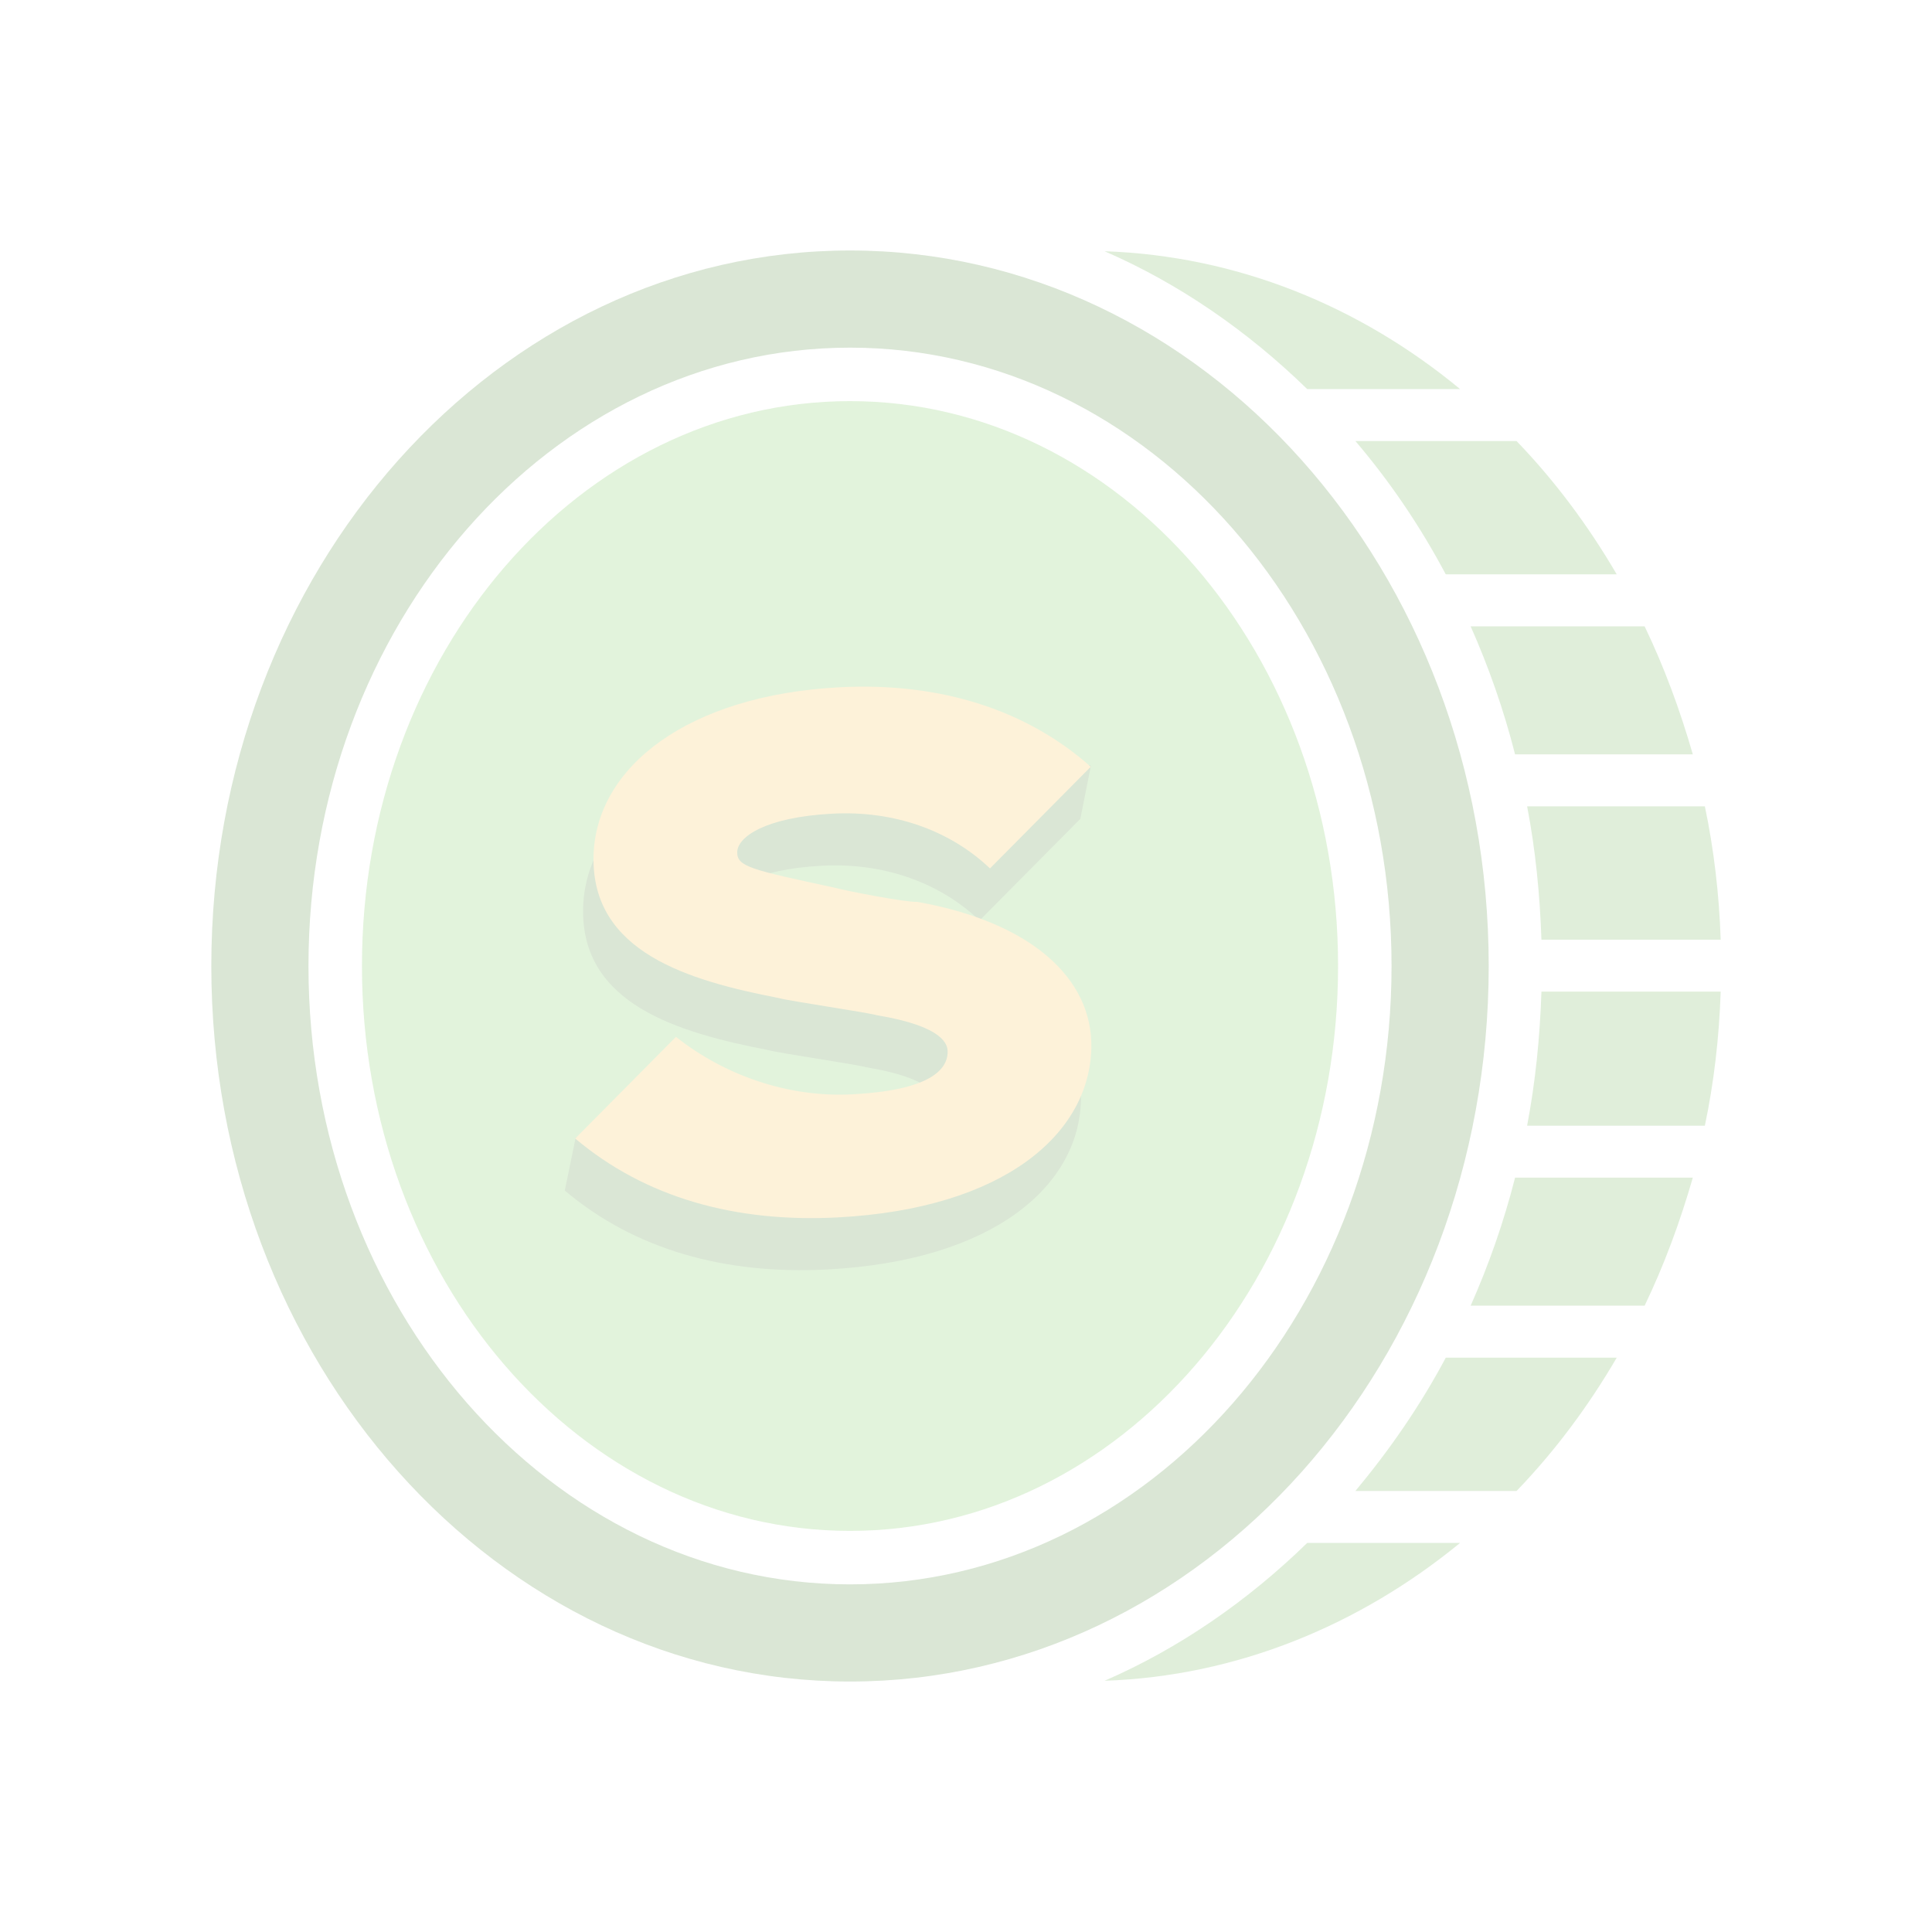
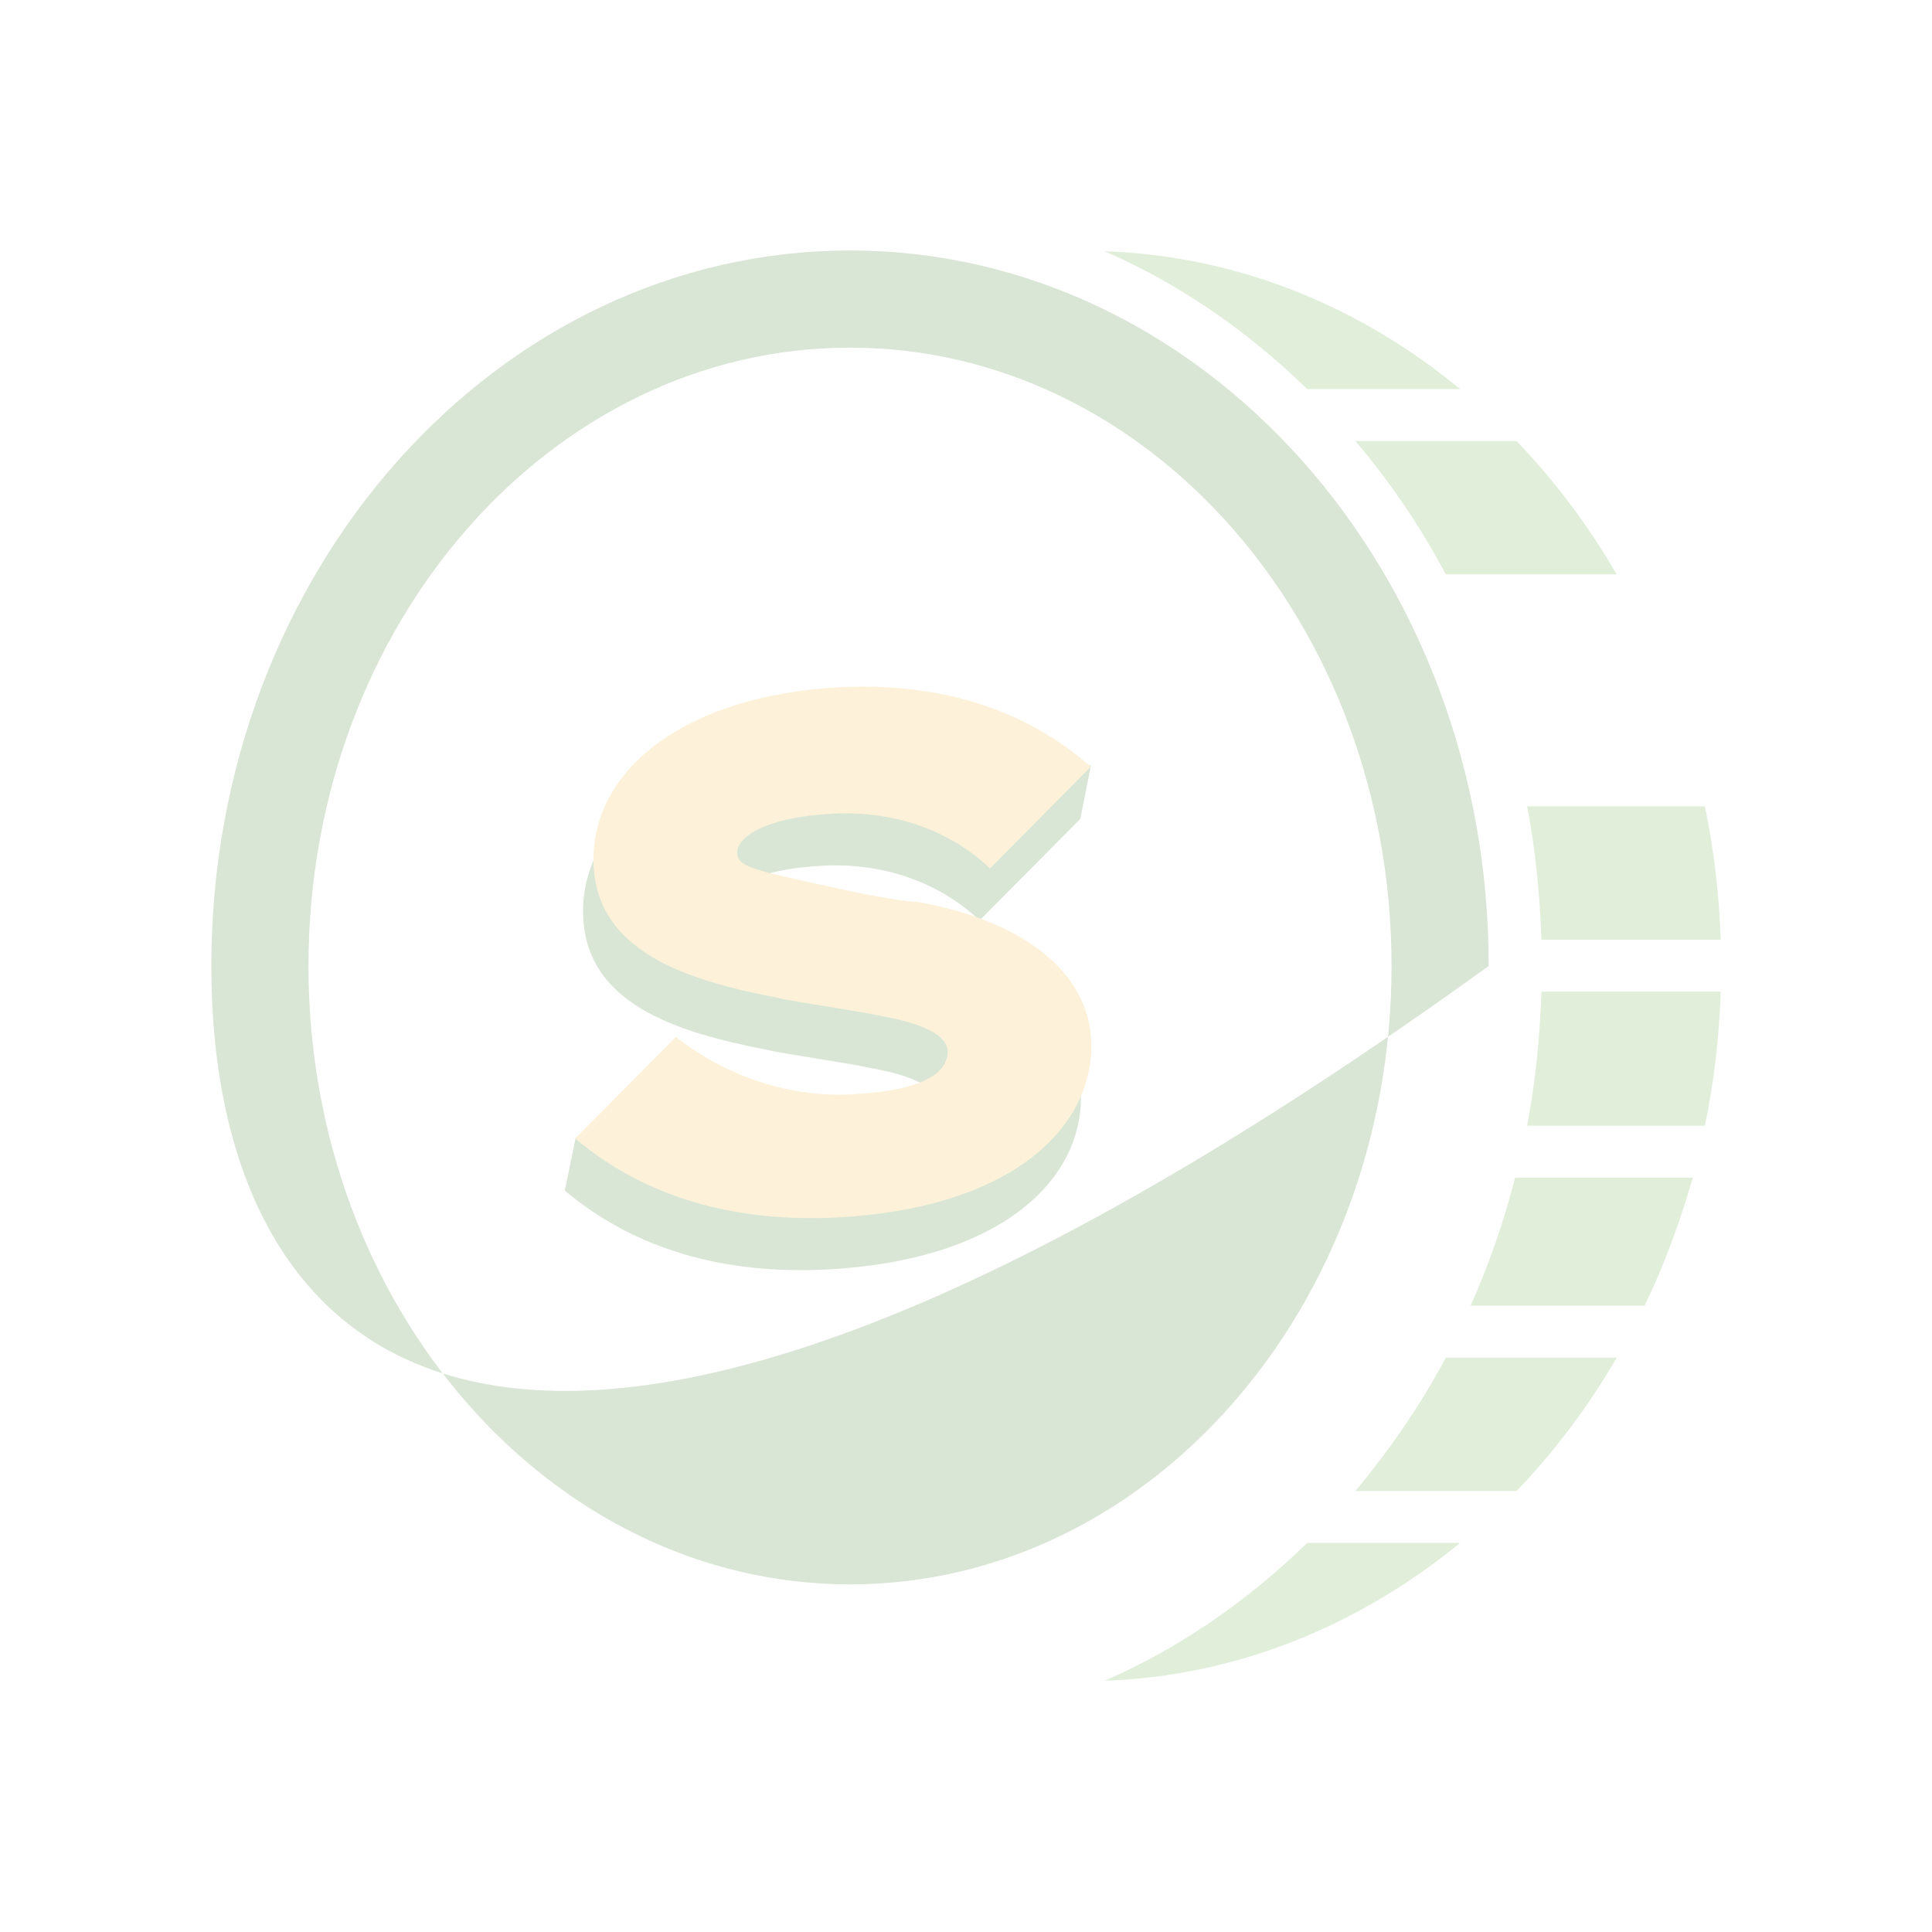
<svg xmlns="http://www.w3.org/2000/svg" width="655" height="655" viewBox="0 0 655 655" fill="none">
  <g opacity="0.2">
    <path fill-rule="evenodd" clip-rule="evenodd" d="M495.008 523.098C461.047 550.931 419.425 568.294 374.483 569.826C399.763 558.846 423 542.76 443.172 523.098H495.008Z" fill="#63AC48" />
    <path fill-rule="evenodd" clip-rule="evenodd" d="M548.12 460.287C538.416 476.885 527.181 491.95 514.158 505.484H459.514C471.004 491.695 481.474 476.629 490.156 460.287H548.12Z" fill="#63AC48" />
    <path fill-rule="evenodd" clip-rule="evenodd" d="M573.913 399.254C569.572 414.319 564.21 428.874 557.571 442.663H498.585C504.713 428.874 509.82 414.319 513.651 399.254H573.913Z" fill="#63AC48" />
    <path fill-rule="evenodd" clip-rule="evenodd" d="M583.359 336.187C582.848 351.763 581.061 367.084 577.997 381.639H517.734C520.543 366.828 522.075 351.763 522.586 336.187H583.359Z" fill="#63AC48" />
    <path fill-rule="evenodd" clip-rule="evenodd" d="M577.997 273.369C581.061 287.924 582.848 303.245 583.359 318.566H522.586C522.075 303.245 520.543 287.924 517.734 273.369H577.997Z" fill="#63AC48" />
-     <path fill-rule="evenodd" clip-rule="evenodd" d="M557.568 212.339C564.207 226.128 569.569 240.683 573.91 255.748H513.648C509.817 240.683 504.71 226.128 498.582 212.339H557.568Z" fill="#63AC48" />
    <path fill-rule="evenodd" clip-rule="evenodd" d="M514.158 149.527C527.181 163.061 538.416 178.126 548.12 194.724H490.156C481.474 178.382 471.26 163.316 459.514 149.527H514.158Z" fill="#63AC48" />
    <path fill-rule="evenodd" clip-rule="evenodd" d="M374.484 85.177C419.426 86.709 461.048 103.817 495.009 131.906H443.173C423.001 112.244 399.764 96.157 374.484 85.177Z" fill="#63AC48" />
-     <path fill-rule="evenodd" clip-rule="evenodd" d="M288.176 84.922C407.679 84.922 504.712 193.445 504.712 327.503C504.712 461.561 407.679 570.084 288.176 570.084C168.673 570.084 71.641 461.561 71.641 327.503C71.641 193.445 168.673 84.922 288.176 84.922ZM288.176 117.862C389.55 117.862 471.772 211.83 471.772 327.503C471.772 443.176 389.55 537.144 288.176 537.144C186.803 537.144 104.581 443.176 104.581 327.503C104.581 211.83 186.803 117.862 288.176 117.862Z" fill="#45812E" />
-     <path fill-rule="evenodd" clip-rule="evenodd" d="M288.178 135.99C379.593 135.99 453.644 221.787 453.644 327.502C453.644 433.216 379.593 519.013 288.178 519.013C196.763 519.013 122.712 433.216 122.712 327.502C122.712 221.787 196.763 135.99 288.178 135.99Z" fill="#6FC251" />
+     <path fill-rule="evenodd" clip-rule="evenodd" d="M288.176 84.922C407.679 84.922 504.712 193.445 504.712 327.503C168.673 570.084 71.641 461.561 71.641 327.503C71.641 193.445 168.673 84.922 288.176 84.922ZM288.176 117.862C389.55 117.862 471.772 211.83 471.772 327.503C471.772 443.176 389.55 537.144 288.176 537.144C186.803 537.144 104.581 443.176 104.581 327.503C104.581 211.83 186.803 117.862 288.176 117.862Z" fill="#45812E" />
    <path d="M280.49 430.379C245.856 432.194 215.32 423.742 191.479 403.629L195.159 385.733L225.641 369.167C241.973 382.133 263.561 389.798 285.367 388.655C311.022 387.311 317.591 380.684 317.747 374.392C317.81 371.876 316.683 365.652 293.719 361.829C289.902 360.772 264.372 357.084 260.555 356.027C229.957 350.091 196.886 340.515 197.697 307.801C198.446 277.603 229.793 253.341 281.102 250.652C311.203 249.075 369.849 259.568 369.849 259.568L366.265 277.604L332.103 312.066C318.336 298.965 299.282 292.424 278.759 293.5C255.67 294.71 246.535 301.471 246.41 306.504C246.285 311.537 251.385 312.527 279.418 318.597C283.235 319.654 303.633 323.611 307.482 323.409C345.745 330.2 367.052 349.189 366.46 373.096C365.742 402.036 336.93 427.421 280.49 430.379Z" fill="#45812E" />
    <path d="M284.019 412.734C249.386 414.549 218.85 406.096 195.008 385.983L229.17 351.521C245.502 364.488 267.09 372.153 288.897 371.01C314.551 369.665 321.121 363.038 321.277 356.747C321.339 354.23 320.212 348.006 297.248 344.183C293.431 343.127 267.901 339.438 264.084 338.382C233.486 332.446 200.416 322.869 201.227 290.155C201.975 259.957 233.322 235.696 284.631 233.007C319.265 231.192 348.487 240.97 369.794 259.959L335.632 294.421C321.865 281.32 302.812 274.779 282.288 275.854C259.199 277.064 250.064 283.826 249.939 288.859C249.814 293.892 254.914 294.881 282.947 300.952C286.764 302.008 307.163 305.966 311.011 305.764C349.274 312.555 370.582 331.544 369.989 355.451C369.272 384.39 340.459 409.776 284.019 412.734Z" fill="#F5BE42" />
  </g>
</svg>